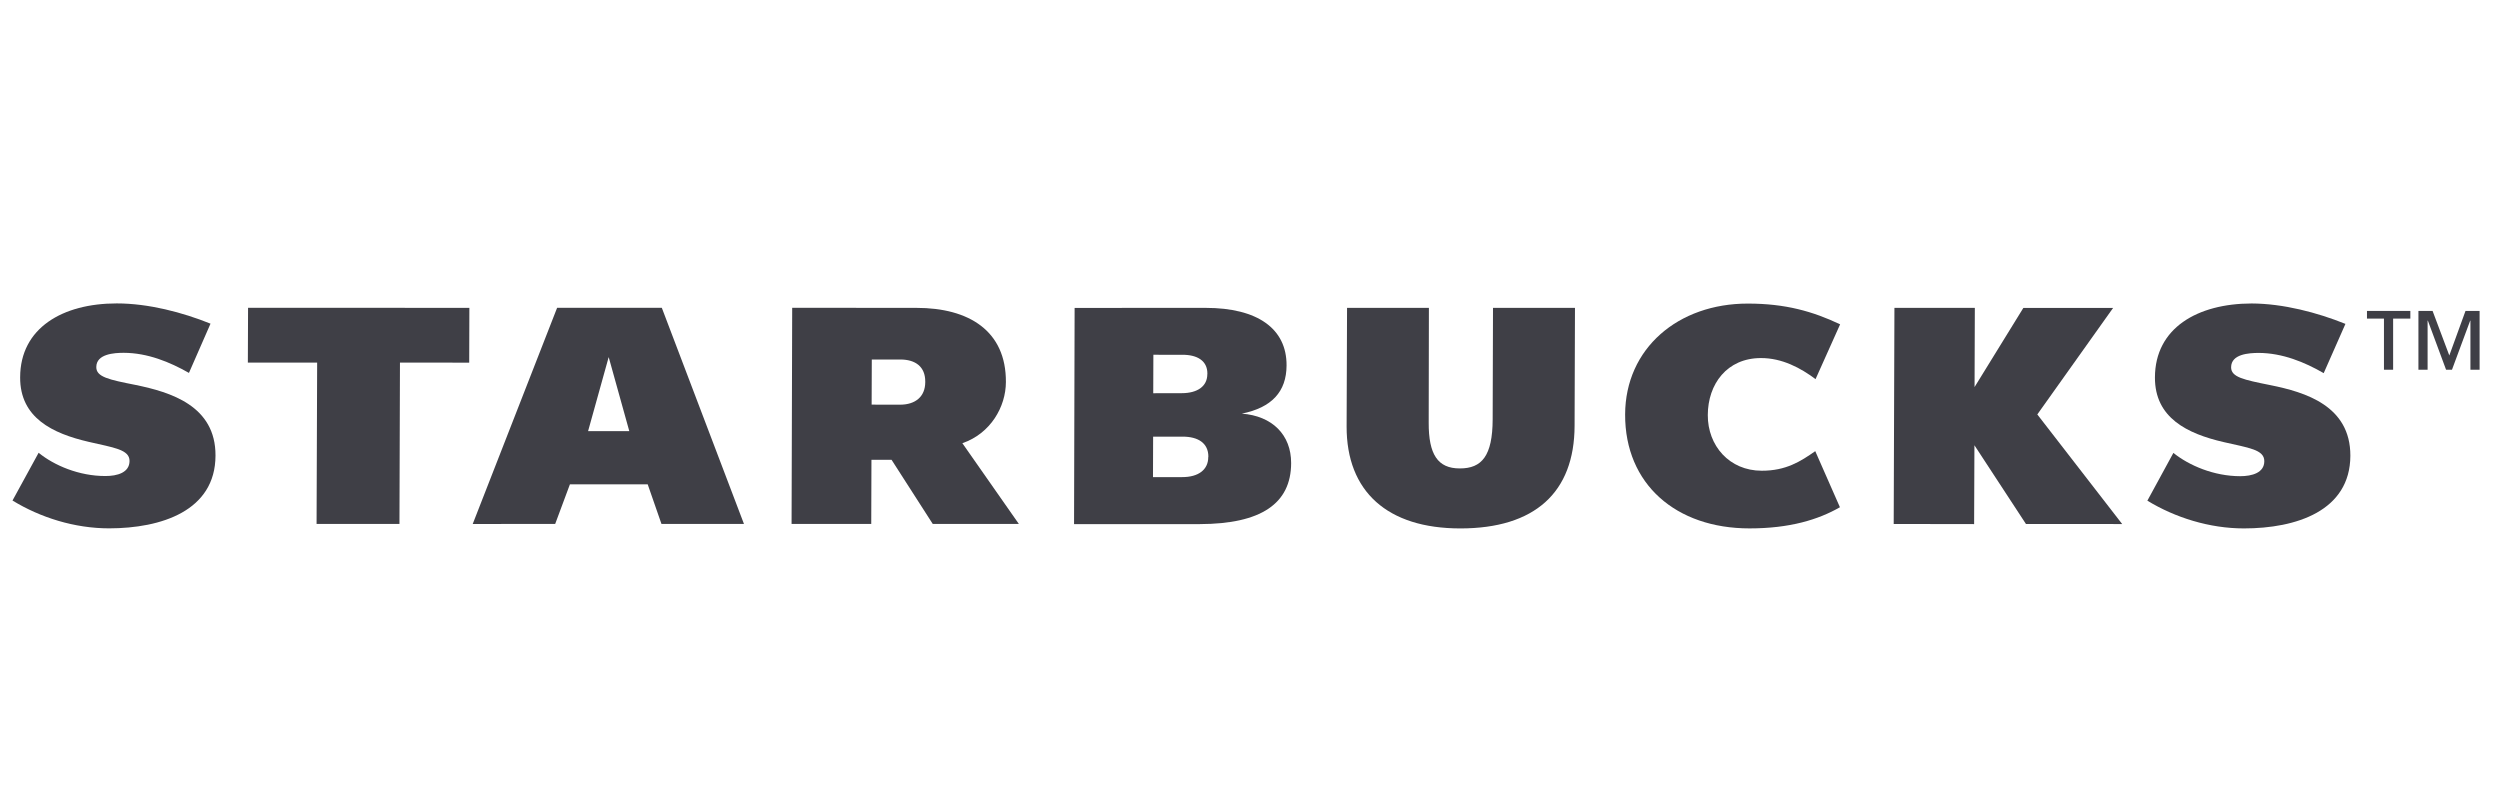
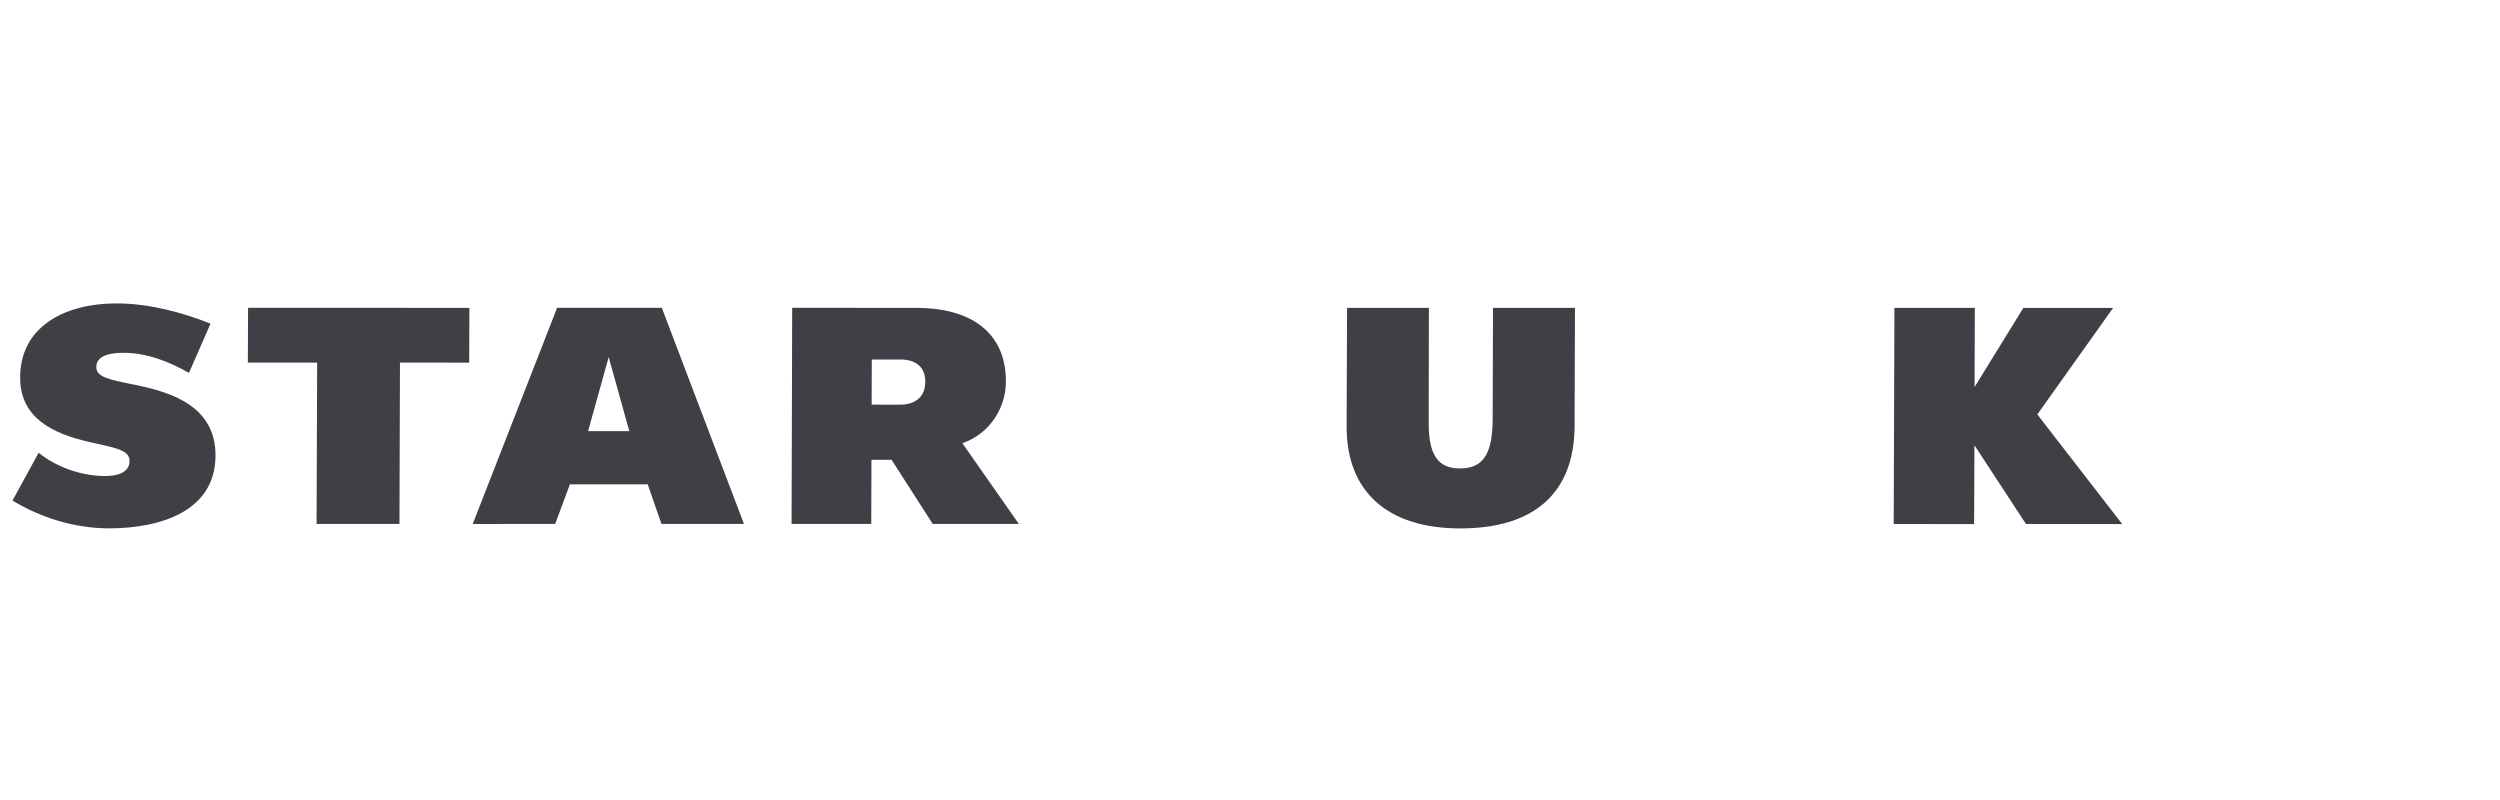
<svg xmlns="http://www.w3.org/2000/svg" width="200" height="64" viewBox="0 0 200 64" fill="none">
  <path d="M125.967 34.059C125.953 39.411 122.77 42.274 116.827 42.274C110.992 42.274 107.716 39.324 107.729 34.113L107.764 24.63H114.312L114.296 33.809C114.285 36.355 115.019 37.479 116.787 37.474C118.55 37.479 119.403 36.463 119.413 33.549L119.44 24.629L125.998 24.631L125.967 34.059Z" fill="#3F3F46" />
  <path d="M31.997 29.007L31.957 41.914H25.326L25.372 29.007L19.828 29.009L19.845 24.623L37.55 24.628L37.537 29.012L31.997 29.007Z" fill="#3F3F46" />
  <path d="M48.695 28.567L47.047 34.49L50.344 34.493L48.695 28.567ZM52.917 41.914L51.815 38.744H45.594L44.415 41.914L37.817 41.919L44.569 24.624L52.944 24.622L59.517 41.914H52.917Z" fill="#3F3F46" />
-   <path d="M147.194 40.579L145.22 36.092C144.051 36.916 142.868 37.663 140.941 37.658C138.343 37.658 136.613 35.652 136.624 33.206C136.628 30.723 138.159 28.65 140.867 28.645C142.571 28.638 144.058 29.442 145.244 30.331L147.21 25.946C145.024 24.912 142.84 24.287 139.833 24.287C134.258 24.279 130.028 27.865 130.01 33.155C129.99 38.738 134.087 42.272 139.958 42.272C143.191 42.272 145.462 41.572 147.194 40.579Z" fill="#3F3F46" />
  <path d="M162.076 41.918L157.954 35.621L157.93 41.928L151.496 41.918L151.554 24.628L157.987 24.63L157.965 30.964L161.868 24.634H169.048L162.985 33.155L169.774 41.923L162.076 41.918Z" fill="#3F3F46" />
  <path d="M8.732 42.268C12.905 42.263 17.229 40.868 17.24 36.45C17.26 32.459 13.647 31.371 10.839 30.794C8.721 30.373 7.696 30.163 7.704 29.364C7.704 28.312 9.14 28.225 9.899 28.225C11.808 28.231 13.585 28.962 15.116 29.833L16.842 25.893C14.598 24.988 11.884 24.273 9.339 24.273C5.01 24.273 1.617 26.237 1.612 30.188C1.596 33.428 4.205 34.677 7.097 35.348C9.088 35.811 10.367 35.956 10.363 36.879C10.358 37.808 9.383 38.085 8.429 38.082C6.32 38.086 4.323 37.228 3.09 36.222L1 40.042C3.237 41.411 5.971 42.268 8.732 42.268Z" fill="#3F3F46" />
-   <path d="M179.513 42.273C183.686 42.273 188.014 40.881 188.029 36.458C188.038 32.466 184.434 31.374 181.622 30.809C179.498 30.381 178.484 30.177 178.489 29.378C178.497 28.318 179.918 28.238 180.685 28.233C182.591 28.238 184.371 28.97 185.896 29.852L187.635 25.911C185.385 25.005 182.663 24.287 180.13 24.278C175.796 24.287 172.404 26.24 172.395 30.195C172.382 33.44 174.997 34.693 177.876 35.363C179.869 35.826 181.152 35.96 181.144 36.896C181.144 37.822 180.166 38.095 179.218 38.095C177.114 38.095 175.116 37.236 173.871 36.232L171.789 40.054C174.021 41.414 176.765 42.273 179.513 42.273Z" fill="#3F3F46" />
  <path d="M76.989 35.456C79.241 34.686 80.471 32.545 80.472 30.557C80.491 26.48 77.526 24.626 73.311 24.63L63.375 24.623L63.326 41.913H69.7L69.716 36.786H71.327L74.619 41.913H81.507L76.989 35.456ZM74.02 30.582C74.013 31.716 73.252 32.375 71.997 32.375L69.731 32.37L69.743 28.76H72.033C73.243 28.763 74.026 29.343 74.02 30.528V30.582Z" fill="#3F3F46" />
-   <path d="M99.344 33.091C101.736 32.608 102.917 31.341 102.925 29.235C102.941 26.289 100.594 24.63 96.458 24.63L85.969 24.633L85.924 41.928H95.994C100.857 41.915 103.286 40.307 103.291 37.044C103.295 34.791 101.784 33.273 99.344 33.091ZM92.27 28.381L94.579 28.383C95.794 28.373 96.591 28.871 96.591 29.884L96.586 29.93C96.586 30.892 95.816 31.452 94.542 31.454L92.259 31.459L92.27 28.381ZM96.66 36.567C96.664 37.577 95.87 38.173 94.573 38.168L92.239 38.173L92.25 34.931H94.609C95.856 34.931 96.664 35.453 96.669 36.52L96.66 36.567Z" fill="#3F3F46" />
-   <path d="M192.828 25.49H191.45V29.579H190.717V25.49H189.358V24.874H192.828V25.49H192.828ZM194.208 29.579H193.474V24.874H194.607L195.945 28.438L197.24 24.874H198.368V29.579H197.634V25.652H197.614L196.158 29.579H195.686L194.23 25.652H194.208V29.579Z" fill="#3F3F46" />
</svg>